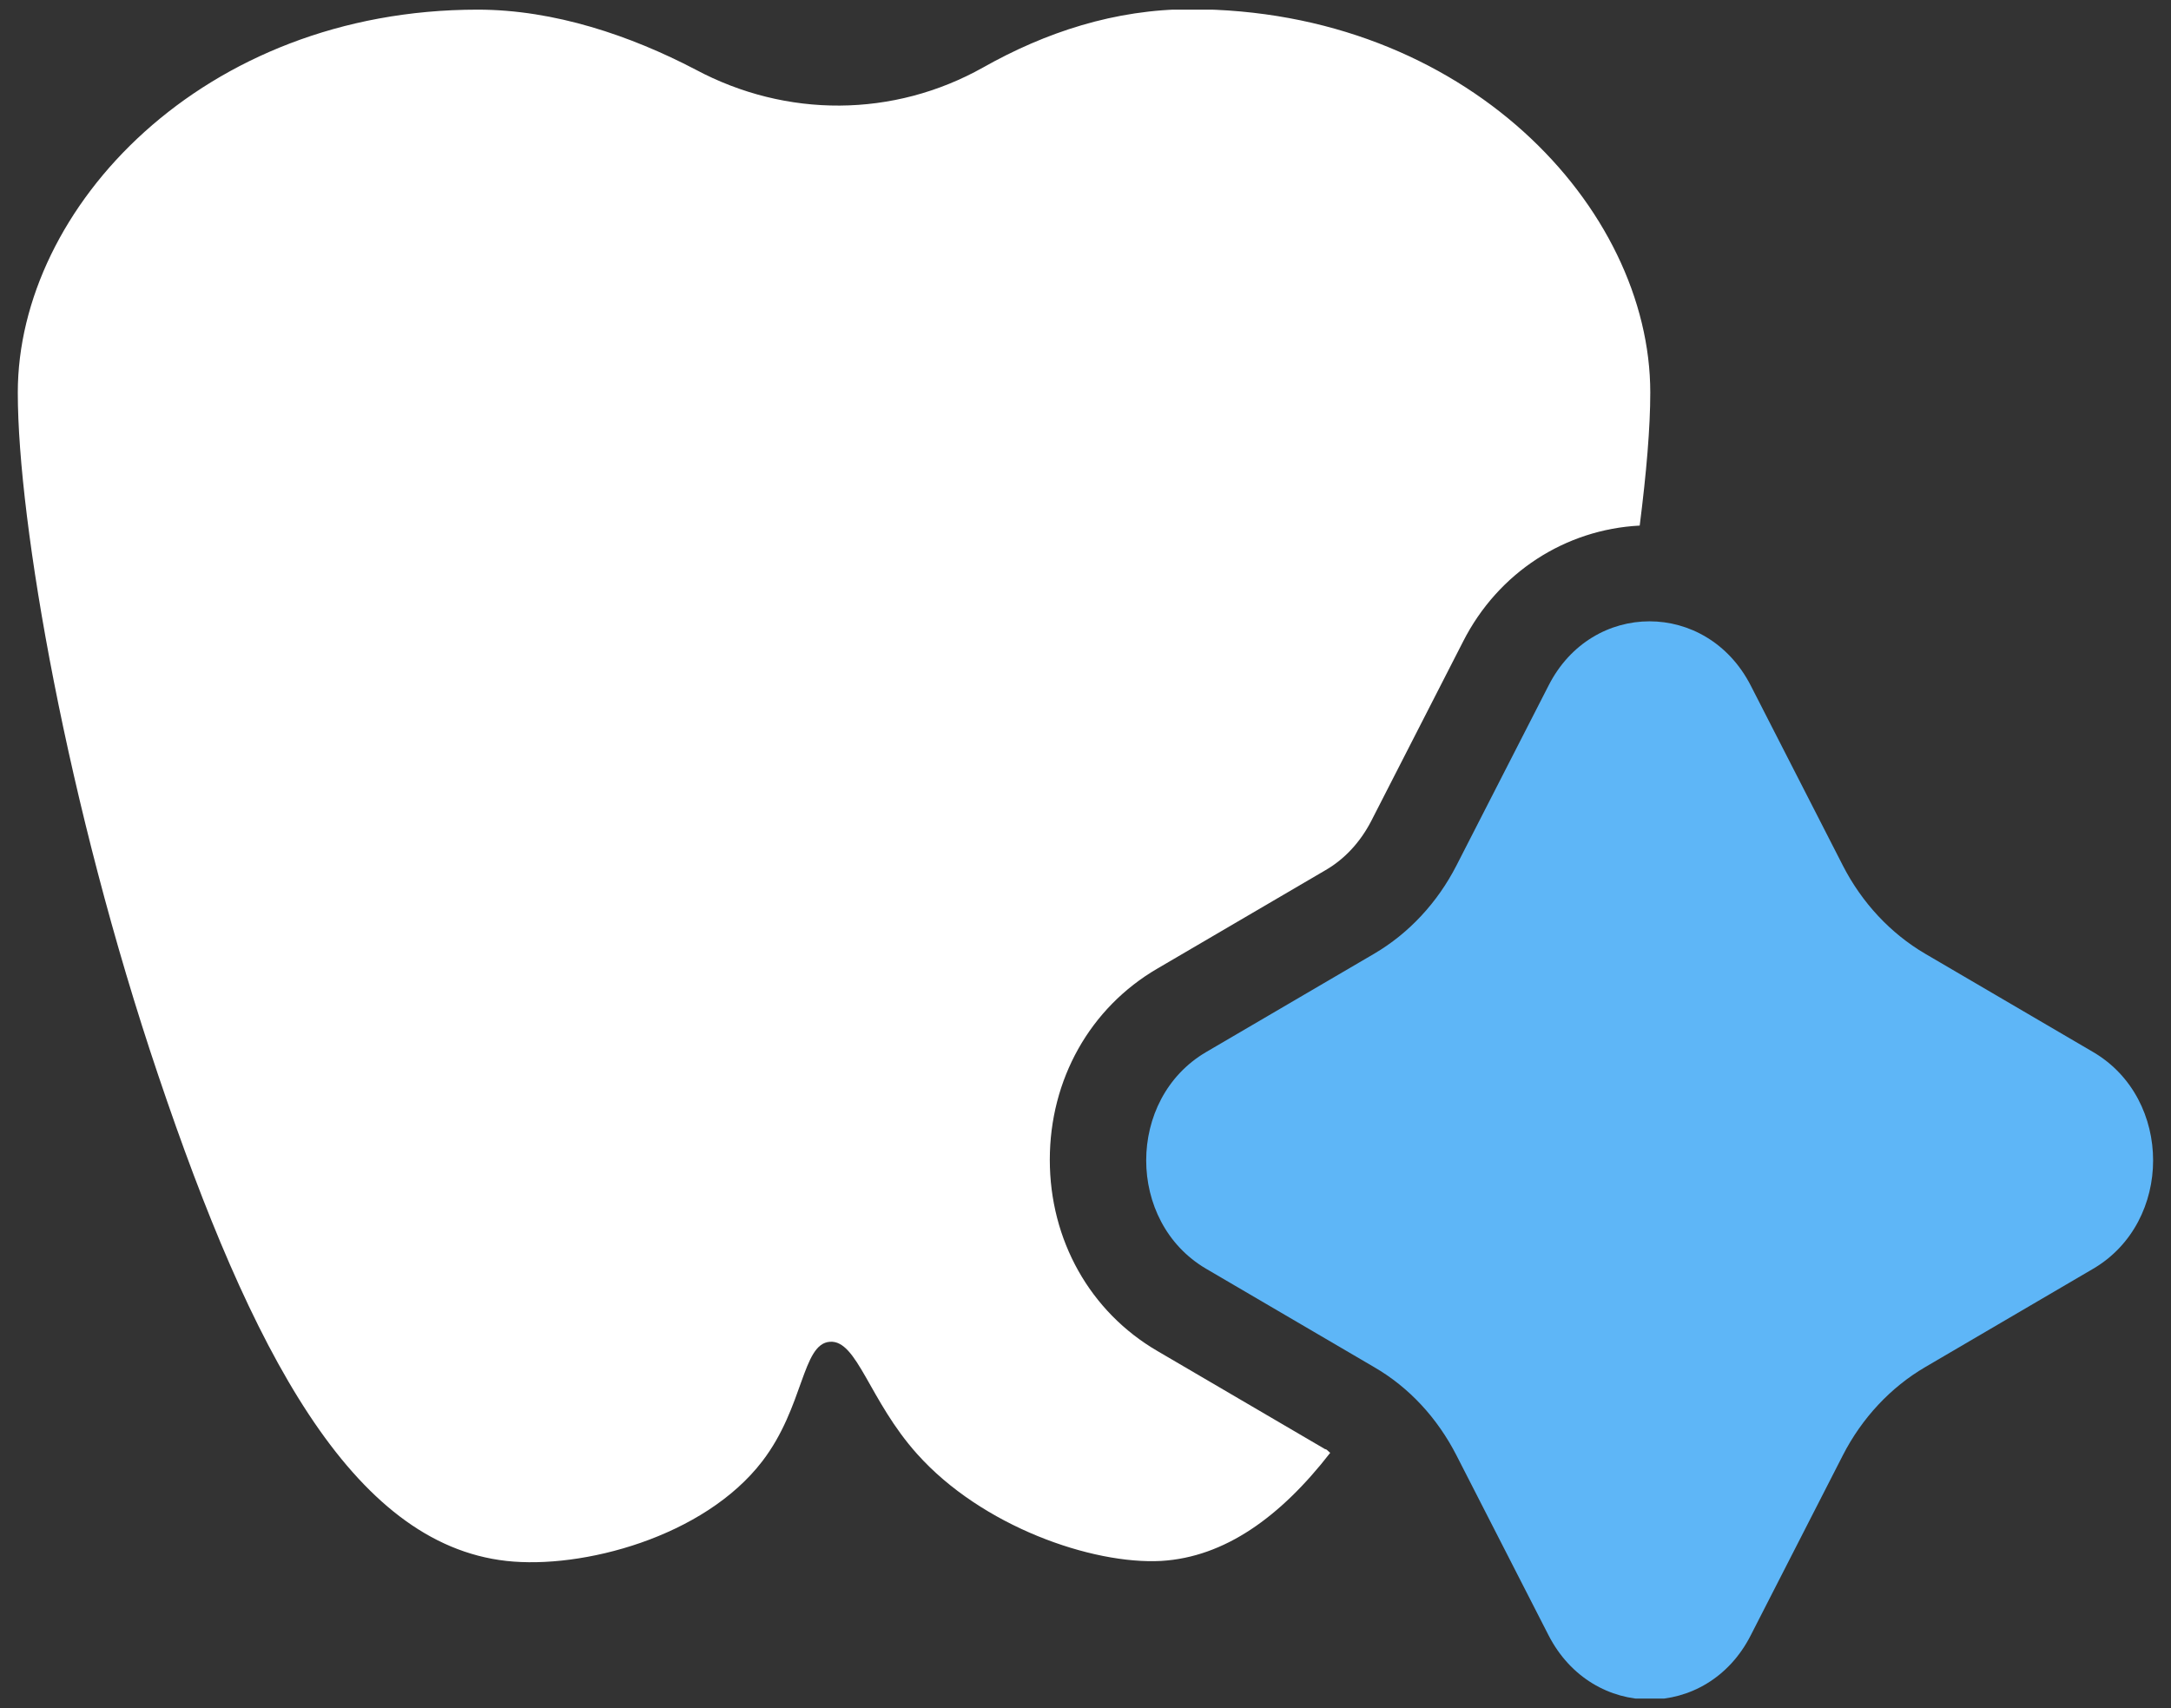
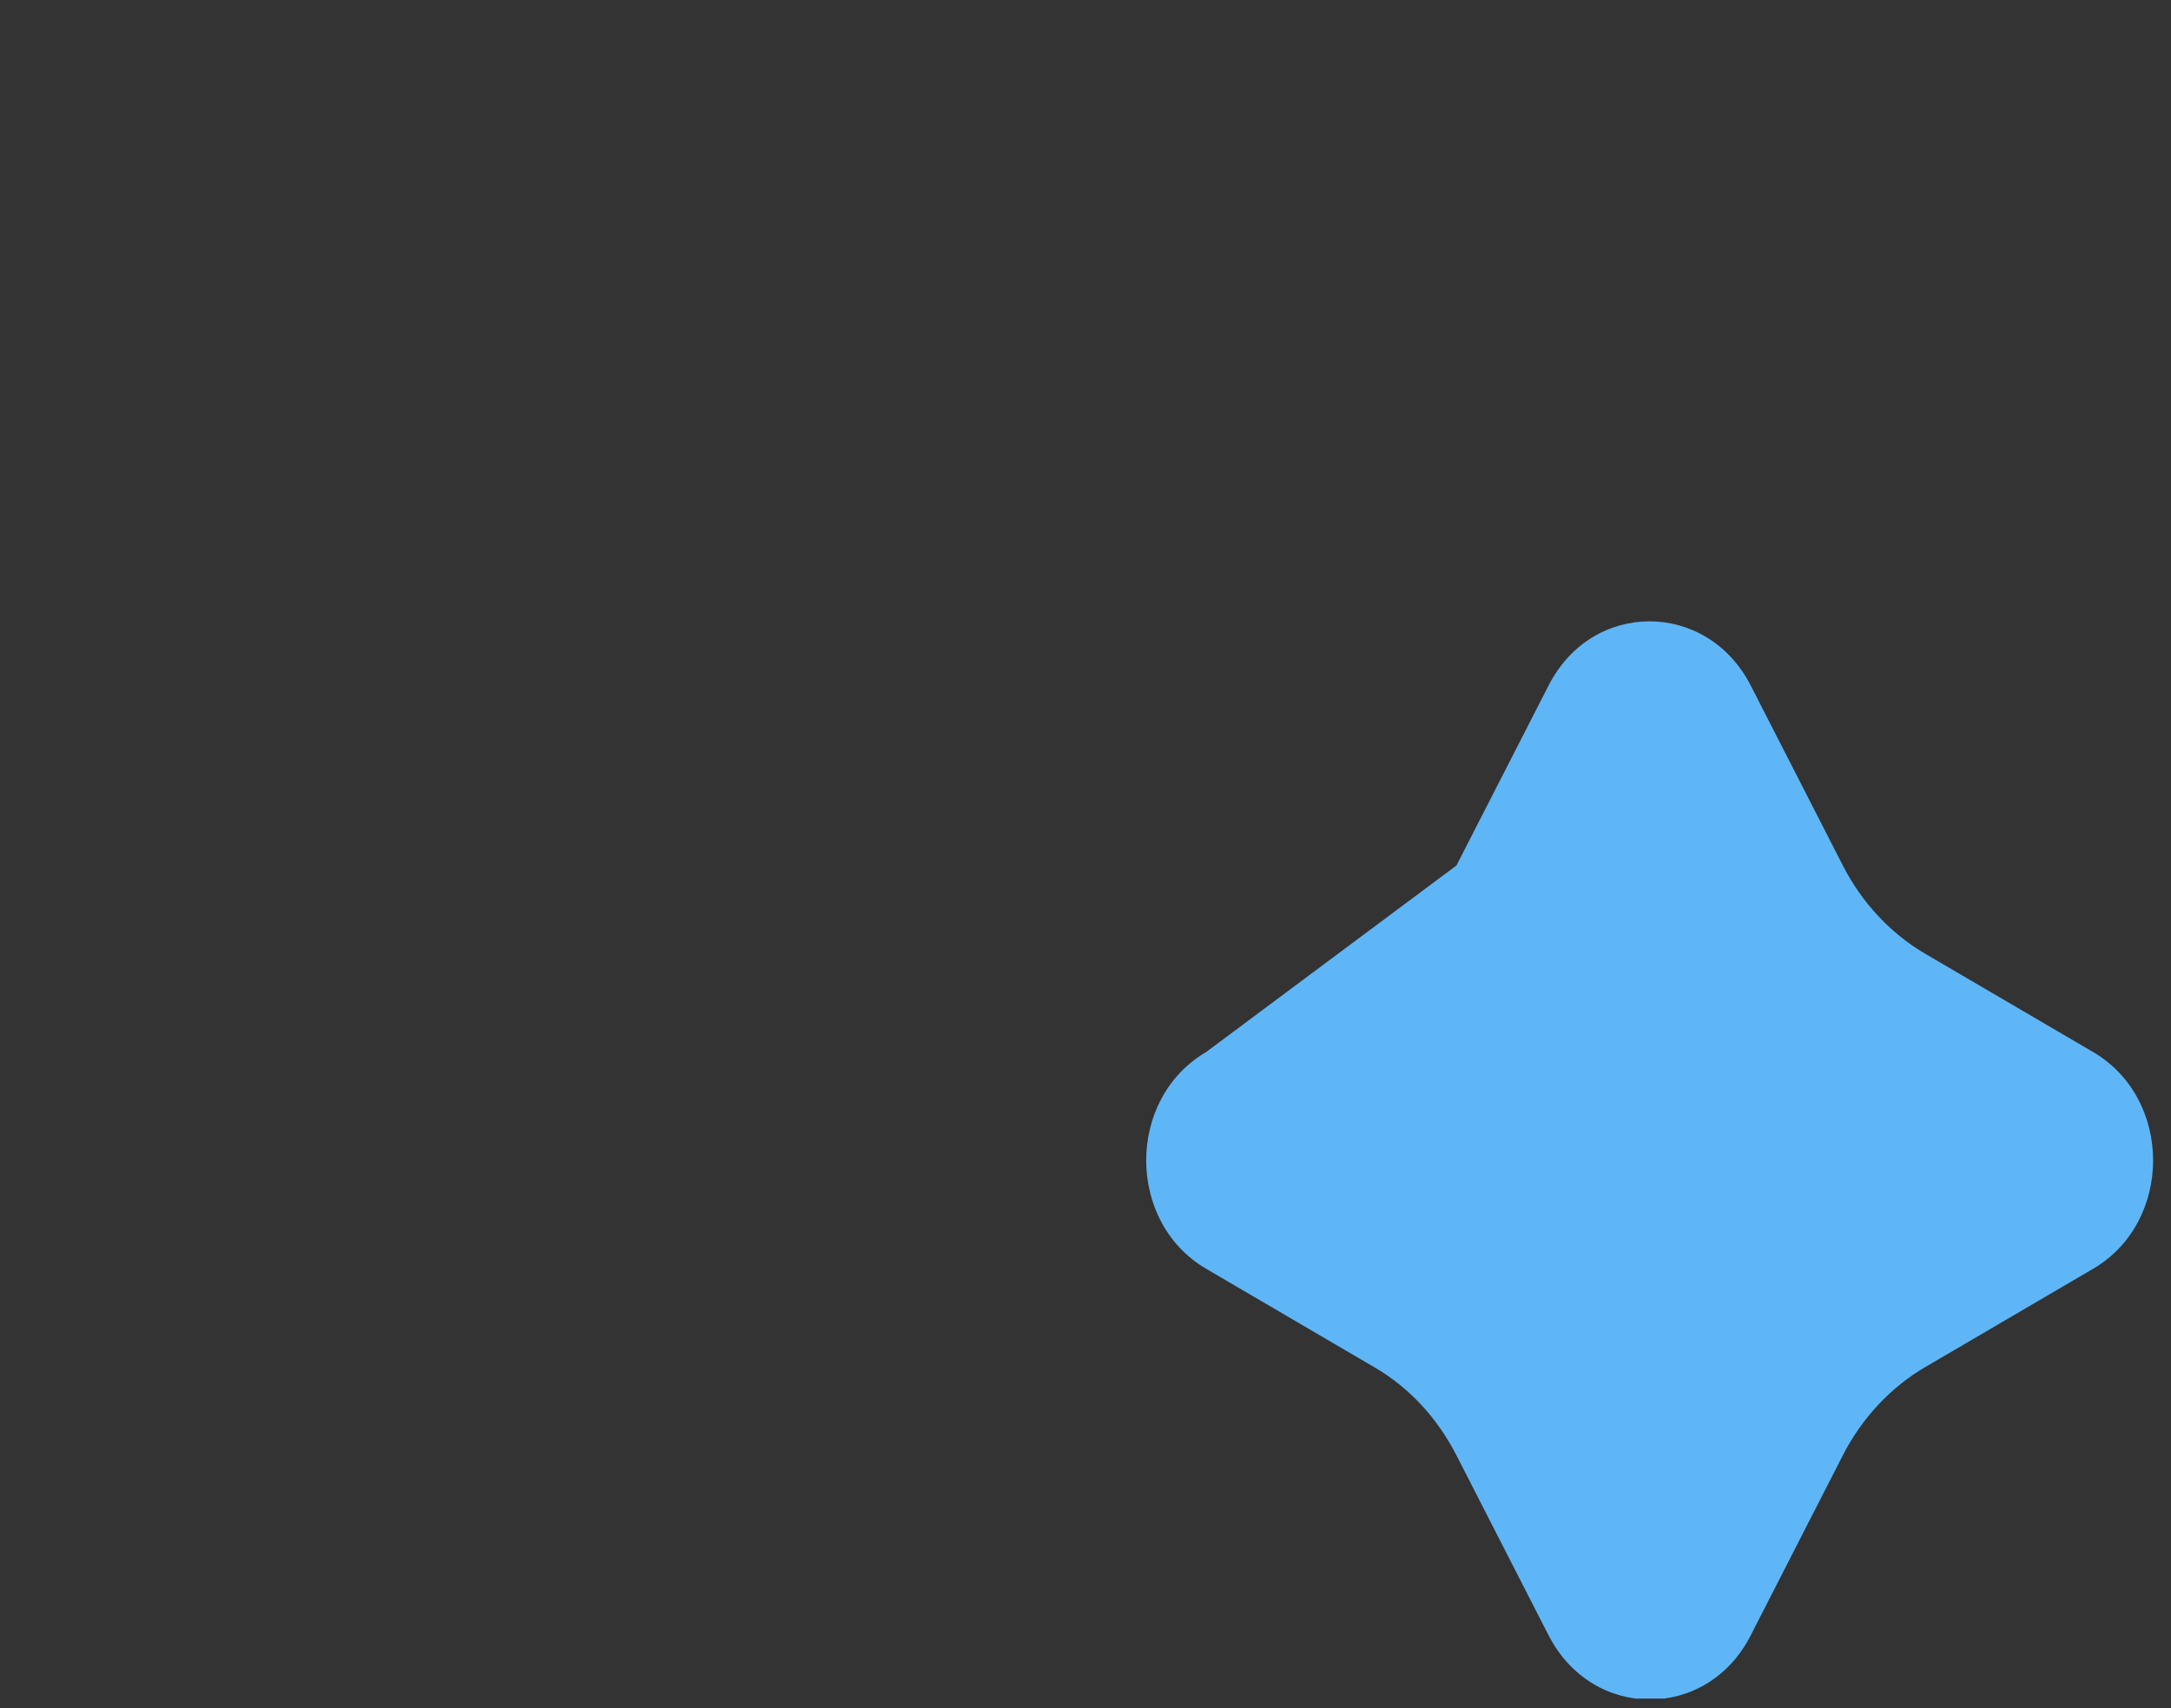
<svg xmlns="http://www.w3.org/2000/svg" width="61" height="48" viewBox="0 0 61 48" fill="none">
  <rect x="0" y="0" width="61" height="48" fill="#333333" stroke="none" />
  <g clip-path="url(#clip0_6904_1965)">
-     <path d="M37.245 40.729L32.523 37.965C30.625 36.861 29.497 34.844 29.497 32.59C29.497 30.336 30.625 28.319 32.523 27.215L37.245 24.451C37.779 24.142 38.218 23.668 38.526 23.075L41.113 18.02C42.098 16.086 43.984 14.876 46.072 14.769C46.262 13.274 46.369 12.005 46.369 11.032C46.369 5.835 41.172 0.259 33.448 0.259C31.325 0.259 29.367 0.911 27.623 1.896C25.108 3.308 22.094 3.32 19.543 1.955C17.728 1.006 15.58 0.271 13.421 0.271C5.697 0.271 0.5 5.835 0.5 11.032C0.5 14.675 1.888 22.648 4.451 30.229C7.049 37.929 9.873 43.375 14.227 43.862C16.351 44.099 19.78 43.197 21.418 41.062C22.592 39.531 22.533 37.763 23.316 37.704C24.087 37.645 24.419 39.353 25.772 40.86C27.587 42.889 30.684 43.968 32.63 43.862C34.409 43.755 35.976 42.628 37.376 40.824C37.328 40.789 37.293 40.741 37.245 40.718V40.729Z" fill="white" />
-     <path fill-rule="evenodd" clip-rule="evenodd" d="M49.193 19.266C47.959 16.857 44.732 16.857 43.51 19.266L40.923 24.32C40.389 25.364 39.583 26.23 38.61 26.8L33.887 29.564C31.645 30.881 31.645 34.334 33.887 35.651L38.61 38.416C39.594 38.985 40.389 39.851 40.923 40.895L43.51 45.95C44.744 48.358 47.971 48.358 49.193 45.95L51.779 40.895C52.313 39.851 53.12 38.985 54.093 38.416L58.815 35.651C61.058 34.334 61.058 30.881 58.815 29.564L54.093 26.8C53.12 26.23 52.313 25.364 51.779 24.32L49.193 19.266Z" fill="#5EB6F7" />
+     <path fill-rule="evenodd" clip-rule="evenodd" d="M49.193 19.266C47.959 16.857 44.732 16.857 43.51 19.266L40.923 24.32L33.887 29.564C31.645 30.881 31.645 34.334 33.887 35.651L38.61 38.416C39.594 38.985 40.389 39.851 40.923 40.895L43.51 45.95C44.744 48.358 47.971 48.358 49.193 45.95L51.779 40.895C52.313 39.851 53.12 38.985 54.093 38.416L58.815 35.651C61.058 34.334 61.058 30.881 58.815 29.564L54.093 26.8C53.12 26.23 52.313 25.364 51.779 24.32L49.193 19.266Z" fill="#5EB6F7" />
  </g>
  <defs>
    <clipPath id="clip0_6904_1965">
      <rect width="60" height="47.459" fill="white" transform="translate(0.5 0.271)" />
    </clipPath>
  </defs>
</svg>